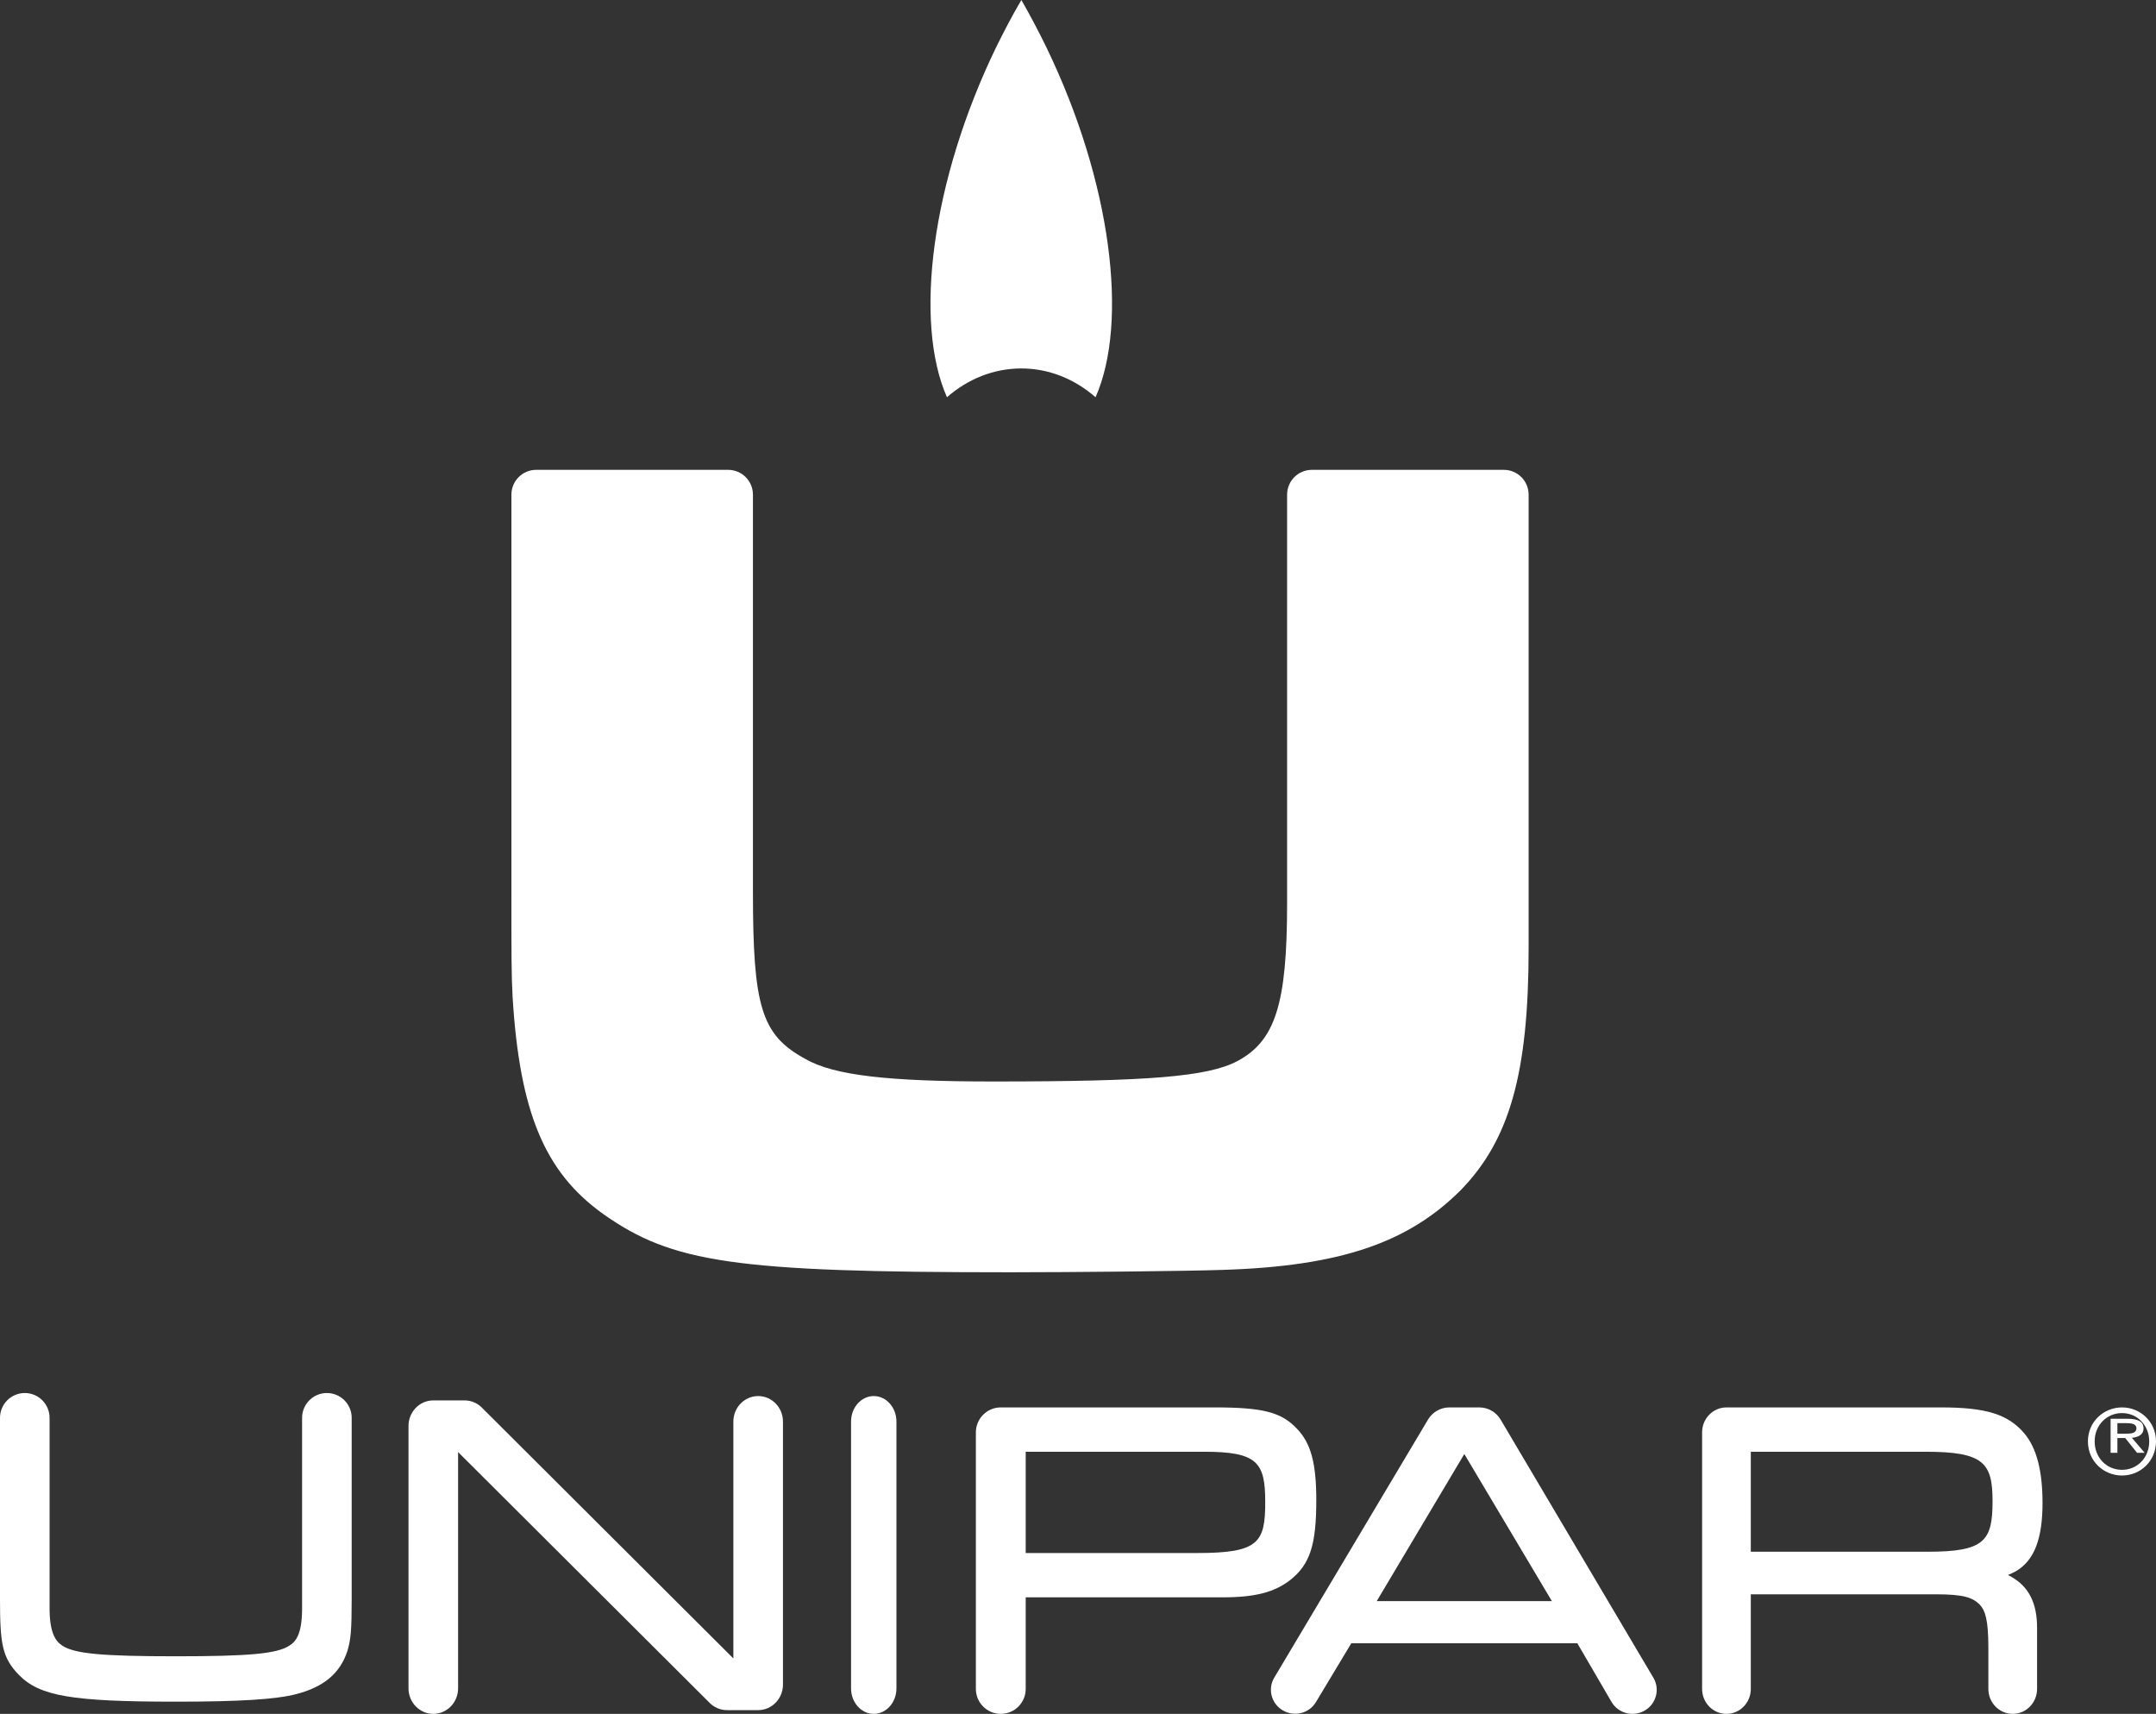
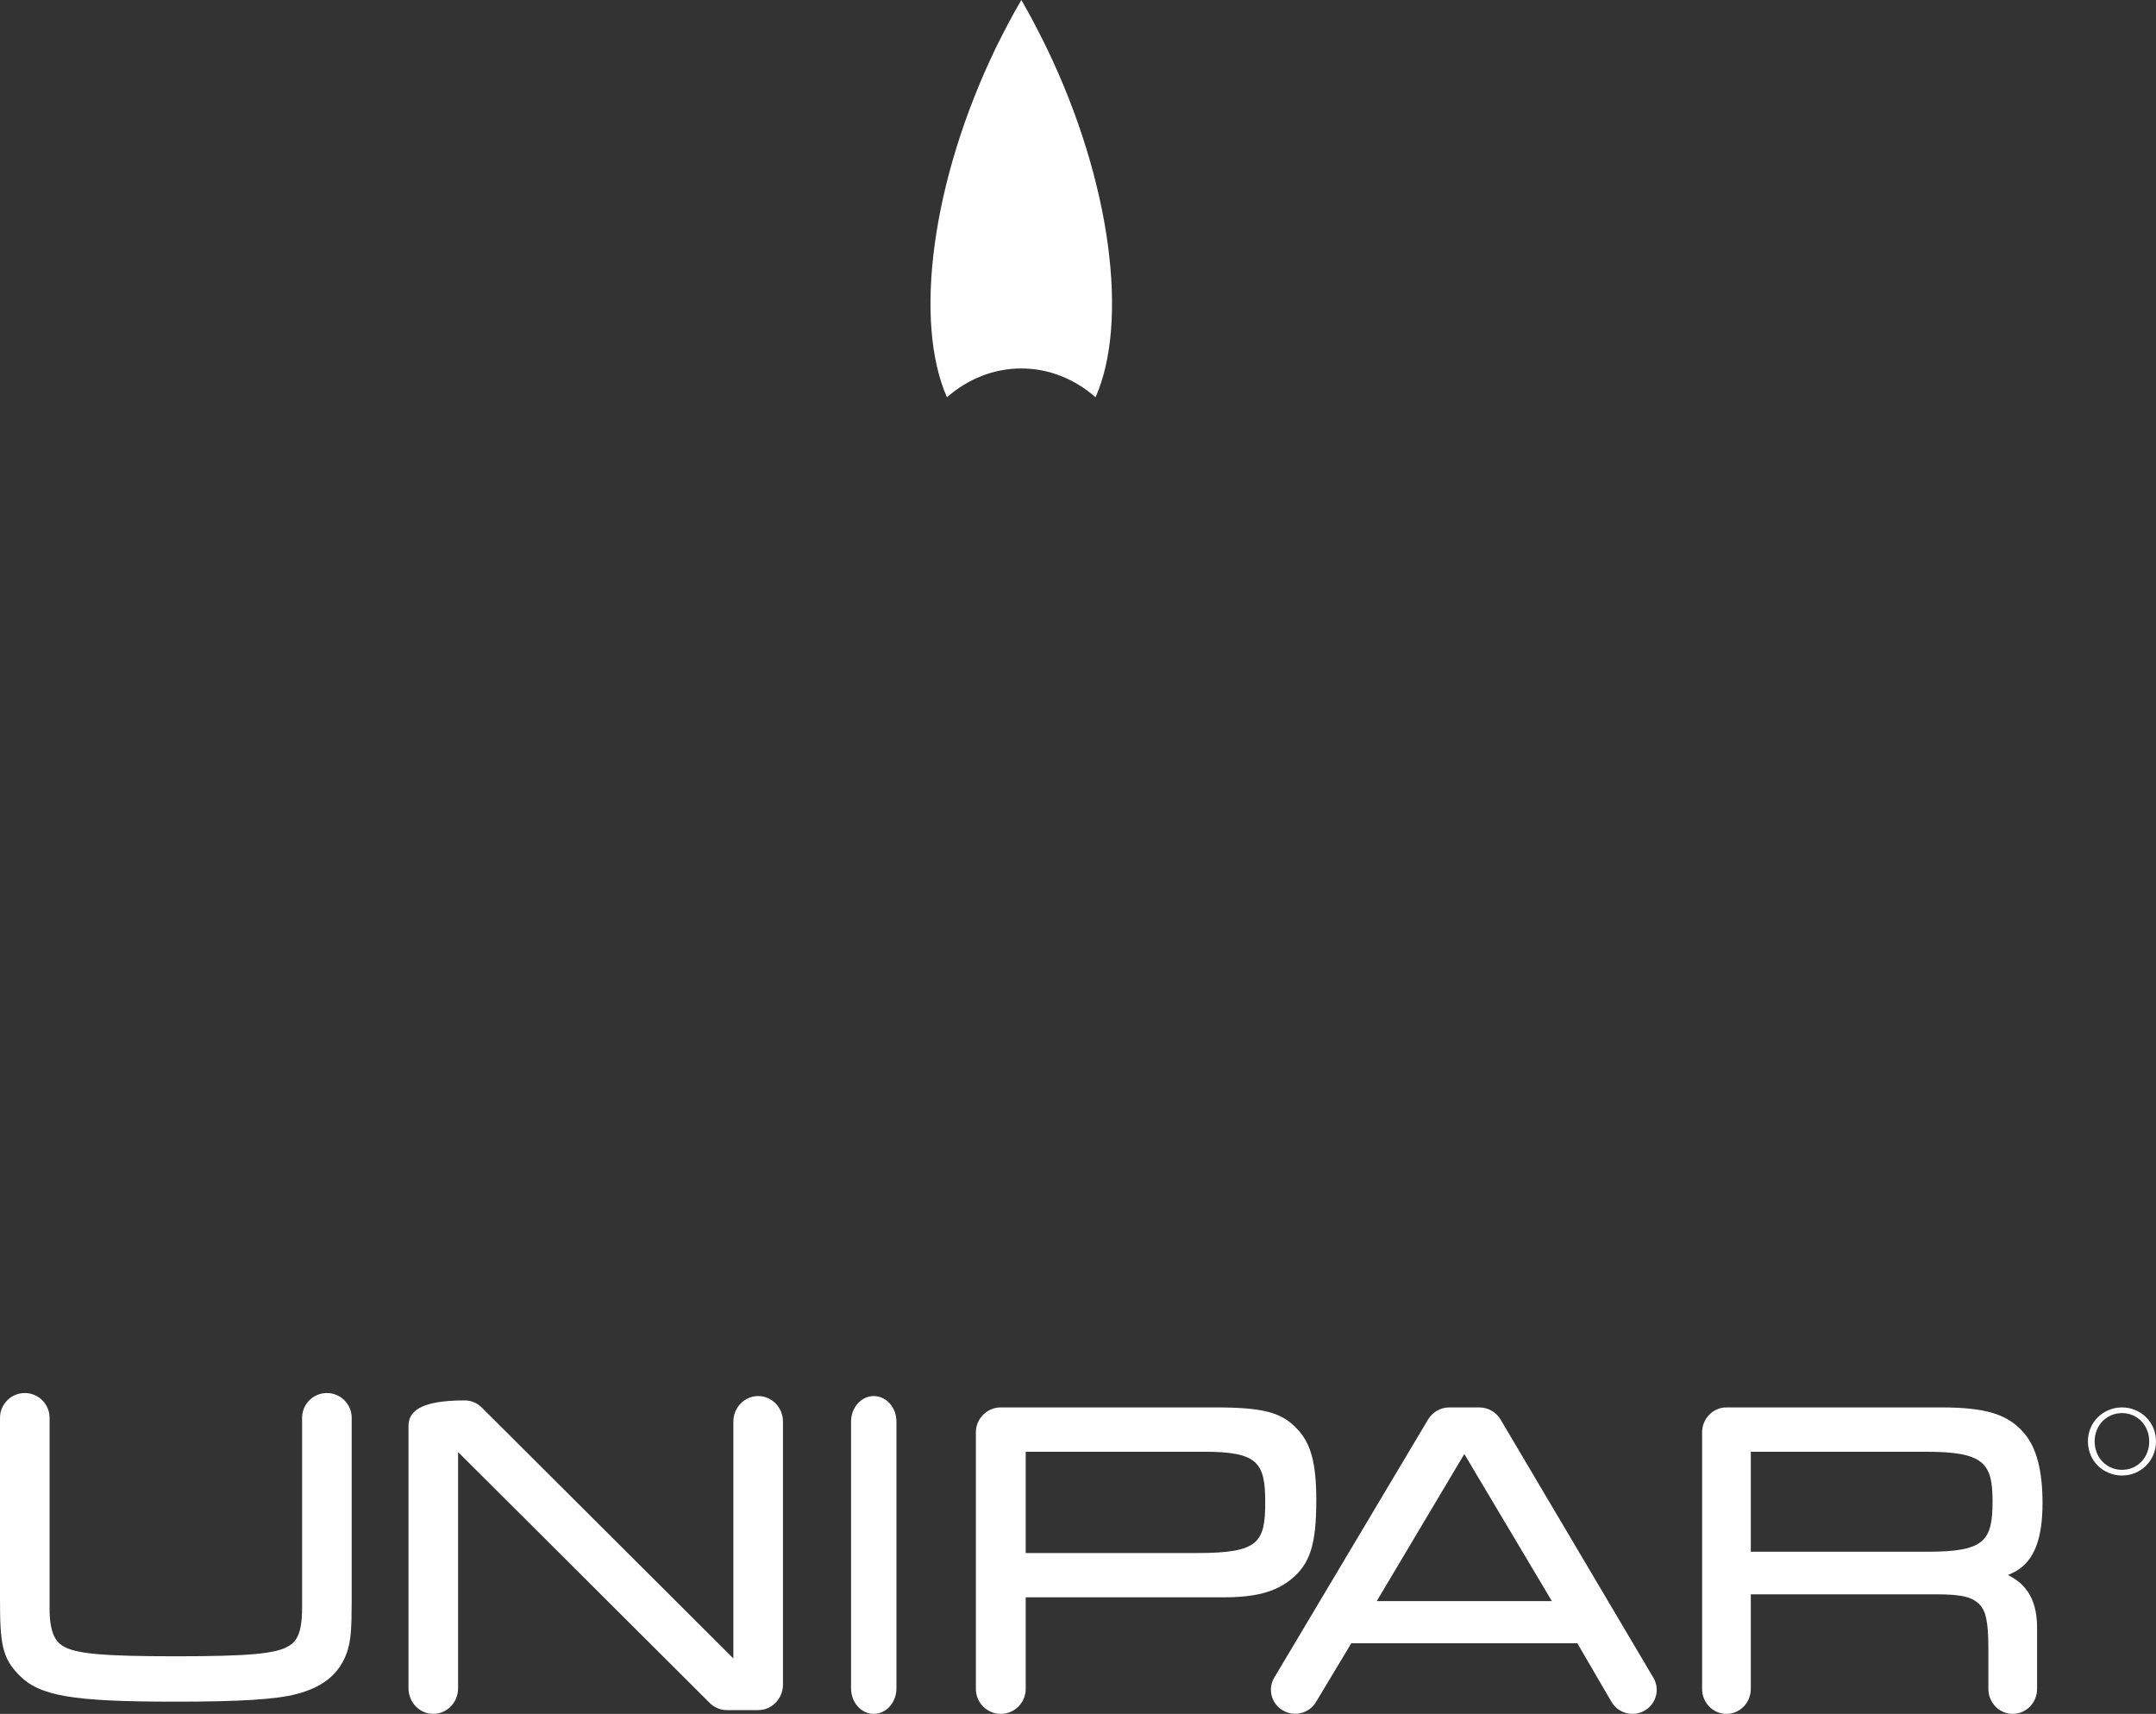
<svg xmlns="http://www.w3.org/2000/svg" width="190px" height="151px" viewBox="0 0 190 151" version="1.1">
  <rect x="0" y="0" width="190" height="151" fill="#333333" stroke="none" />
  <title>logo-full</title>
  <desc>Created with Sketch.</desc>
  <defs />
  <g id="Symbols" stroke="none" stroke-width="1" fill="none" fill-rule="evenodd">
    <g id="footer" transform="translate(-315, -110)" fill="#FFFFFF">
      <g id="FOOT">
        <g id="logo-full" transform="translate(315, 110)">
          <path d="M90.009,32.462 C92.441,32.462 94.718,33.398 96.547,35 C99.478,28.376 97.944,16.006 92.217,4.175 C91.513,2.73 90.769,1.32 90.009,0 C89.228,1.32 88.494,2.73 87.779,4.175 C82.056,16.006 80.523,28.376 83.452,35 C85.279,33.398 87.56,32.462 90.009,32.462" id="Fill-1" />
          <g id="Group-5" transform="translate(0, 41)">
-             <path d="M53.136,65.944 C59.225,70.252 64.676,71.094 89,71.094 C94.451,71.094 104.623,70.992 107.664,70.886 C118.142,70.571 124.124,68.469 128.739,63.847 C133.035,59.43 134.712,53.548 134.712,42.522 L134.712,2.583 C134.712,1.373 133.734,0.396 132.528,0.396 L115.61,0.396 C114.403,0.396 113.427,1.373 113.427,2.583 L113.427,38.633 C113.427,47.458 112.384,50.718 109.026,52.498 C106.408,53.864 101.267,54.284 87.53,54.284 C78.301,54.284 73.482,53.758 70.962,52.29 C67.084,50.188 66.354,47.669 66.354,37.582 L66.354,2.583 C66.354,1.373 65.375,0.396 64.169,0.396 L47.25,0.396 C46.045,0.396 45.068,1.373 45.068,2.583 L45.068,38.109 C45.068,43.149 45.068,44.828 45.172,46.825 C45.799,57.012 48.002,62.266 53.136,65.944" id="Fill-2" />
            <path d="M28.807,81.732 C27.601,81.732 26.622,82.712 26.622,83.92 L26.622,100.691 C26.622,102.989 26.072,103.641 25.476,104.004 C24.379,104.703 21.958,104.927 15.497,104.927 C9.035,104.927 6.612,104.703 5.525,104.011 C4.952,103.648 4.369,102.971 4.369,100.691 L4.369,83.92 C4.369,82.712 3.391,81.732 2.183,81.732 C0.98,81.732 0,82.712 0,83.92 L0,99.899 C0,103.853 0.197,105.05 1.661,106.564 C3.492,108.438 6.336,108.925 15.497,108.925 C21.156,108.925 24.329,108.724 26.113,108.258 C28.544,107.628 29.978,106.419 30.618,104.451 C30.919,103.463 30.993,102.571 30.993,99.899 L30.993,83.92 C30.993,82.712 30.011,81.732 28.807,81.732" id="Fill-4" />
          </g>
-           <path d="M66.815,123 C65.609,123 64.629,124.006 64.629,125.248 L64.629,146.117 L42.512,124.066 C42.114,123.644 41.56,123.382 40.944,123.382 L38.186,123.382 C36.98,123.382 36,124.389 36,125.632 L36,148.752 C36,149.994 36.98,151 38.186,151 C39.392,151 40.37,149.994 40.37,148.752 L40.37,127.935 L62.491,149.985 C62.888,150.406 63.444,150.67 64.061,150.67 L66.817,150.67 C68.022,150.67 69,149.661 69,148.42 L69,125.248 C69,124.006 68.022,123 66.815,123" id="Fill-6" />
+           <path d="M66.815,123 C65.609,123 64.629,124.006 64.629,125.248 L64.629,146.117 L42.512,124.066 C42.114,123.644 41.56,123.382 40.944,123.382 C36.98,123.382 36,124.389 36,125.632 L36,148.752 C36,149.994 36.98,151 38.186,151 C39.392,151 40.37,149.994 40.37,148.752 L40.37,127.935 L62.491,149.985 C62.888,150.406 63.444,150.67 64.061,150.67 L66.817,150.67 C68.022,150.67 69,149.661 69,148.42 L69,125.248 C69,124.006 68.022,123 66.815,123" id="Fill-6" />
          <path d="M77.001,123 C75.896,123 75,124.006 75,125.248 L75,148.752 C75,149.994 75.896,151 77.001,151 C78.105,151 79,149.994 79,148.752 L79,125.248 C79,124.006 78.105,123 77.001,123" id="Fill-7" />
          <path d="M187.008,129.5 C185.653,129.5 184.594,128.437 184.594,126.993 C184.594,125.573 185.653,124.499 187.008,124.499 C188.346,124.499 189.403,125.573 189.403,126.993 C189.403,128.437 188.346,129.5 187.008,129.5 Z M187.008,124 C185.377,124 184,125.27 184,126.993 C184,128.73 185.377,130 187.008,130 C188.622,130 190,128.73 190,126.993 C190,125.27 188.622,124 187.008,124 L187.008,124 Z" id="Fill-8" />
-           <path d="M186.598,126.315 L186.598,125.386 L187.414,125.386 C187.831,125.386 188.275,125.454 188.275,125.826 C188.275,126.286 187.821,126.315 187.315,126.315 L186.598,126.315 Z M188.902,125.853 C188.902,125.262 188.438,125 187.504,125 L186,125 L186,128 L186.598,128 L186.598,126.699 L187.286,126.699 L188.331,128 L189,128 L187.876,126.679 C188.457,126.624 188.902,126.39 188.902,125.853 L188.902,125.853 Z" id="Fill-9" />
          <path d="M169.889,136.715 C169.889,136.715 155.513,136.715 154.292,136.715 C154.292,135.614 154.292,129.005 154.292,127.906 C155.513,127.906 169.705,127.906 169.705,127.906 C174.825,127.906 175.596,128.89 175.596,132.271 C175.596,135.767 174.888,136.715 169.889,136.715 Z M180,132.423 C180,129.573 179.475,127.565 178.394,126.286 C176.954,124.598 175.028,124 171.038,124 L152.146,124 C150.96,124 150,124.984 150,126.199 L150,148.802 C150,150.017 150.96,151 152.146,151 C153.33,151 154.292,150.017 154.292,148.802 C154.292,148.802 154.292,141.65 154.292,140.466 C155.516,140.466 170.594,140.466 170.594,140.466 C173.098,140.466 173.84,140.759 174.471,141.379 C174.943,141.888 175.227,142.683 175.227,145.177 L175.227,148.802 C175.227,150.017 176.188,151 177.374,151 C178.56,151 179.52,150.017 179.52,148.802 L179.52,143.43 C179.52,141.238 178.798,139.808 177.255,138.927 C177.152,138.865 177.049,138.82 176.949,138.767 C177.199,138.667 177.439,138.55 177.69,138.41 C179.273,137.467 180,135.567 180,132.423 L180,132.423 Z" id="Fill-10" />
          <path d="M105.51,136.829 C105.51,136.829 91.634,136.829 90.391,136.829 C90.391,135.724 90.391,129.01 90.391,127.906 C91.638,127.906 106.117,127.906 106.117,127.906 C110.829,127.906 111.5,128.852 111.5,132.348 C111.5,135.921 110.911,136.829 105.51,136.829 Z M116,132.157 C116,128.911 115.522,127.152 114.296,125.879 C112.929,124.424 111.302,124 107.062,124 L88.195,124 C86.983,124 86,124.984 86,126.199 L86,148.802 C86,150.017 86.983,151 88.195,151 C89.409,151 90.391,150.017 90.391,148.802 C90.391,148.802 90.391,141.911 90.391,140.733 C91.647,140.733 107.744,140.733 107.744,140.733 C110.606,140.733 112.34,140.284 113.734,139.183 C115.451,137.806 116,136.099 116,132.157 L116,132.157 Z" id="Fill-11" />
          <path d="M121.326,141.066 L129.044,128.106 L136.761,141.066 L121.326,141.066 Z M132.241,125.07 C131.859,124.428 131.159,124 130.356,124 L127.734,124 C126.93,124 126.23,124.428 125.847,125.07 L112.294,147.811 C111.698,148.812 112.037,150.104 113.053,150.696 C114.071,151.289 115.376,150.959 115.972,149.957 L119.085,144.781 L139.005,144.781 L142.029,149.967 C142.627,150.967 143.931,151.298 144.947,150.706 C145.961,150.115 146.303,148.819 145.707,147.819 L132.241,125.07 L132.241,125.07 Z" id="Fill-12" />
        </g>
      </g>
    </g>
  </g>
</svg>